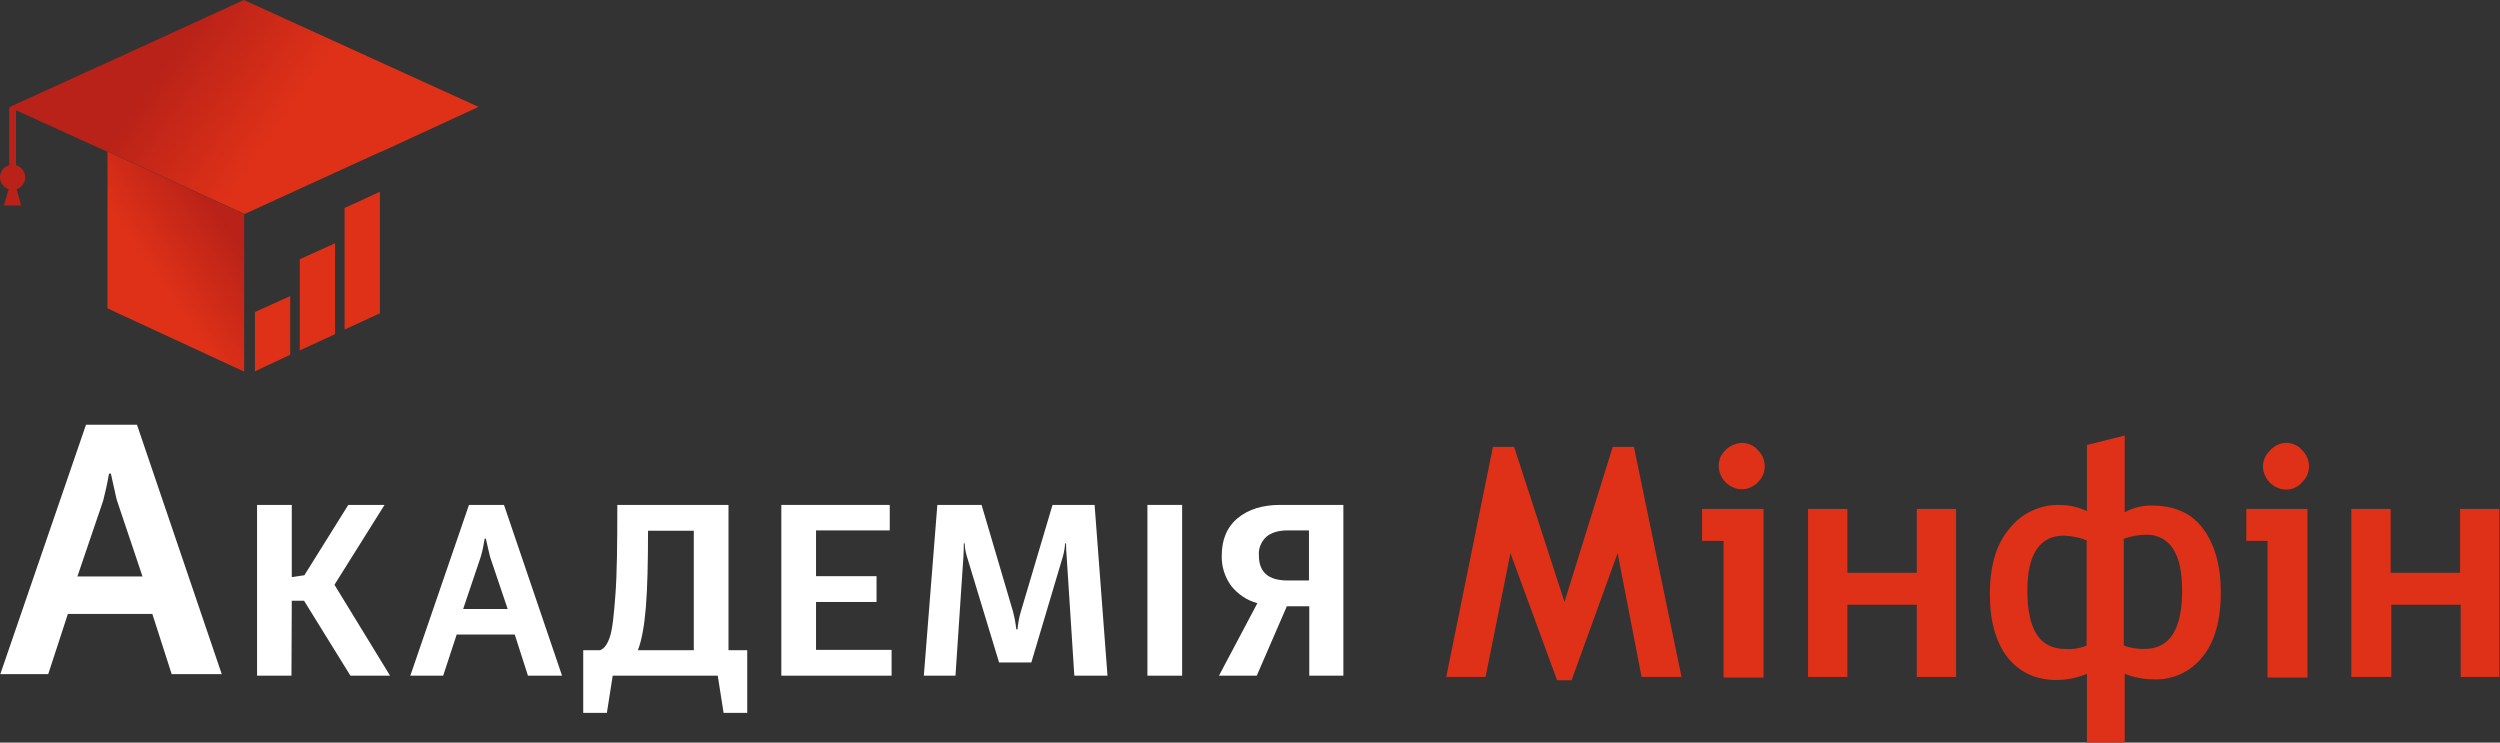
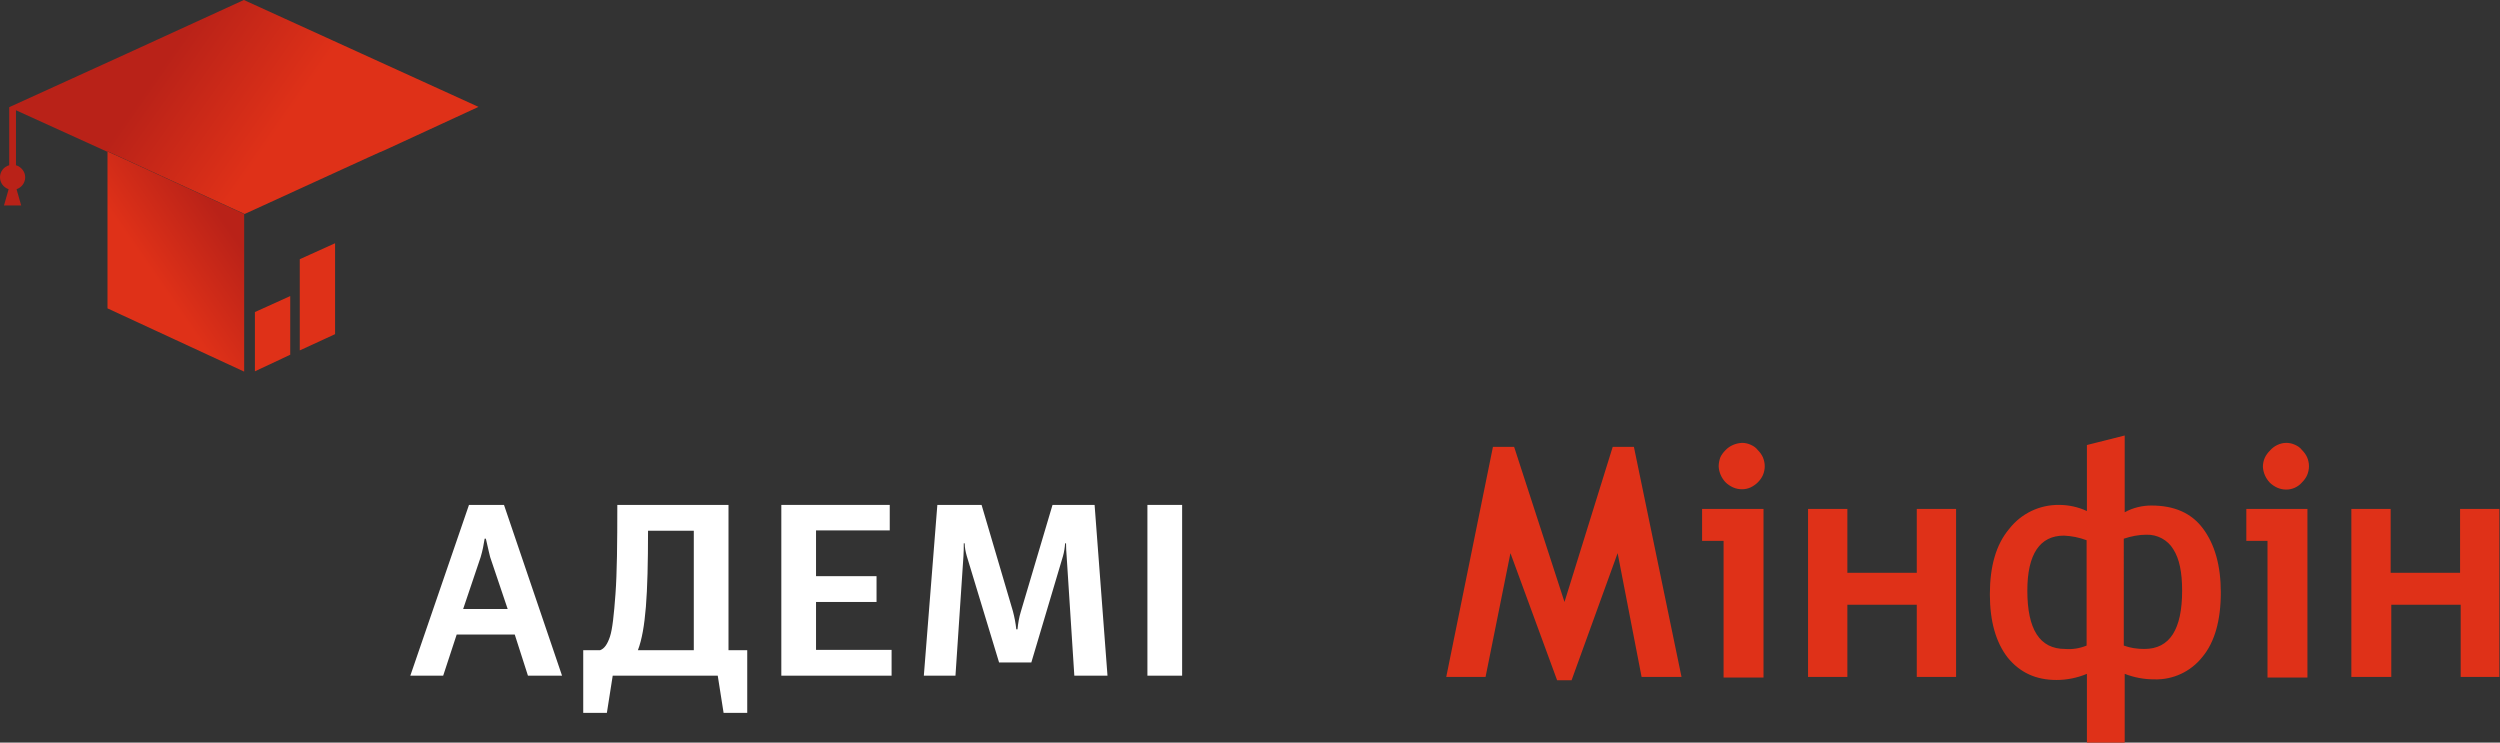
<svg xmlns="http://www.w3.org/2000/svg" version="1.1" id="Layer_1" x="0px" y="0px" viewBox="0 0 814 241.8" style="enable-background:new 0 0 814 241.8;" xml:space="preserve">
  <rect x="0" y="0" width="814" height="241.8" fill="#333333" stroke="none" />
  <style type="text/css">
	.st0{fill:#DF3118;}
	.st1{fill:#FFFFFF;}
	.st2{fill-rule:evenodd;clip-rule:evenodd;fill:url(#SVGID_1_);}
	.st3{fill-rule:evenodd;clip-rule:evenodd;fill:url(#SVGID_00000165947451514561705980000009354142710351413161_);}
</style>
  <path class="st0" d="M547.5,220.4h-13l-7.8-40.3l-15,41.4H507l-15.2-41.4l-8.1,40.3h-12.8l15.2-74.9h6.9l16.4,50.5l15.7-50.5h6.9  L547.5,220.4z M561.2,220.4v-44.3h-7v-10.4h20v54.9h-13V220.4z M567.2,144.2c1,0,1.9,0.2,2.8,0.6c0.9,0.4,1.7,0.9,2.3,1.7  c0.7,0.7,1.3,1.5,1.7,2.4c0.8,1.9,0.8,3.9,0,5.8c-0.4,0.9-1,1.7-1.7,2.4c-0.7,0.7-1.5,1.2-2.3,1.6c-0.9,0.4-1.8,0.6-2.8,0.6  c-1,0-2-0.2-2.9-0.6c-0.9-0.4-1.8-1-2.5-1.7c-1.3-1.4-2.1-3.2-2.2-5.1c0-1,0.2-2,0.5-2.9c0.4-0.9,1-1.7,1.7-2.4  C563.2,145.1,565.2,144.3,567.2,144.2z M636.9,220.4h-12.8v-23.5h-22.6v23.5h-12.8v-54.7h12.8v20.8h22.6v-20.8h12.8L636.9,220.4z   M691.8,166.8c2.7-1.5,5.7-2.2,8.7-2.2c7.4,0,13,2.4,16.8,7.5s5.8,12,5.8,20.8c0,9.1-2,16.2-6,21c-3.8,4.8-9.6,7.5-15.7,7.3  c-3.3,0-6.5-0.6-9.6-1.8v22.4h-12.3v-22.4c-3.1,1.3-6.5,2-9.9,2c-6.7,0-11.9-2.4-15.9-7.3c-3.8-4.9-5.8-11.7-5.8-20.6  c0-9.1,2-16.2,6.3-21.3c3.9-5,9.9-7.9,16.3-7.8c3.1,0,6.2,0.7,9,2v-21.5l12.3-3.1L691.8,166.8L691.8,166.8z M679.4,210.2v-34.3  c-2.4-0.9-4.9-1.4-7.4-1.5c-7.8,0-11.9,6-11.9,17.9c0,12.6,4,19,12.3,19C674.8,211.5,677.2,211.1,679.4,210.2L679.4,210.2z   M691.5,210.2c2.2,0.8,4.4,1.1,6.7,1.1c8.3,0,12.3-6.4,12.3-19c0-6-0.9-10.4-2.9-13.5c-1.8-3-5.2-4.8-8.7-4.7c-2.5,0-5,0.5-7.4,1.3  L691.5,210.2L691.5,210.2z M738.3,220.4v-44.3h-6.9v-10.4h19.9v54.9h-13V220.4z M744.4,144.2c1,0,1.9,0.2,2.8,0.6  c0.9,0.4,1.7,0.9,2.3,1.7c0.7,0.7,1.3,1.5,1.7,2.4c0.8,1.9,0.8,3.9,0,5.8c-0.4,0.9-1,1.7-1.7,2.4c-0.6,0.7-1.4,1.3-2.3,1.7  c-0.9,0.4-1.8,0.6-2.8,0.6c-1,0-2-0.2-2.9-0.6c-0.9-0.4-1.8-1-2.5-1.7c-1.3-1.4-2.1-3.2-2.2-5.1c0-1,0.2-2,0.6-2.9  c0.4-0.9,1-1.7,1.7-2.4C740.4,145.2,742.4,144.2,744.4,144.2L744.4,144.2z M814,220.4h-12.8v-23.5h-22.6v23.5h-13v-54.7h12.8v20.8  H801v-20.8h12.8v54.7H814z" />
-   <path class="st1" d="M28,138.3h16.6l27.6,81.2H55.9l-6.3-19.6H22.1l-6.4,19.6H0.1L28,138.3z M33.6,163l-8.4,24.7h21.2L38.1,163  c-0.2-0.5-0.8-3.5-2-8.8h-0.6C34.9,157.7,34.2,160.6,33.6,163z" />
-   <path class="st1" d="M94.9,220H83.7v-55.6H95v23.5l4.1-0.6l14.3-22.9h11.8l-16.3,26L127,220h-12.9L99,195.6h-4L94.9,220L94.9,220z" />
  <path class="st1" d="M152.7,164.4h11.4L183,220h-11.1l-4.3-13.4h-18.9l-4.4,13.4h-10.7L152.7,164.4z M156.5,181.4l-5.7,16.9h14.5  l-5.7-16.9c-0.1-0.4-0.6-2.4-1.4-6h-0.4C157.5,177.4,157.1,179.4,156.5,181.4z" />
  <path class="st1" d="M233.7,220h-34.2l-1.9,12.1h-7.7v-20.4h5.5c1.4-0.5,2.4-2,3.2-4.4s1.3-7.1,1.8-13.9s0.6-16.5,0.6-29h36.2v47.3  h6.1v20.4h-7.7L233.7,220z M211,172.7c0,10.5-0.2,18.8-0.7,24.9s-1.3,10.7-2.6,14.1h18.2v-38.9H211V172.7z" />
  <path class="st1" d="M290.3,220h-35.9v-55.6h35.3v8.3h-24v14.9h19.7v8.4h-19.7v15.6h24.6L290.3,220z" />
  <path class="st1" d="M311.1,220h-10.3l4.4-55.6h14.4l10.2,34.6c0.5,1.9,0.9,3.9,1.1,5.9h0.4c0.2-2,0.5-3.9,1.1-5.8l10.3-34.7h13.7  l4.2,55.6h-10.8l-2.5-38.9c-0.1-1.3-0.2-2.7-0.2-4.2h-0.3c-0.1,1.4-0.3,2.8-0.7,4.2l-10.3,34.6h-10.5l-10.5-34.6  c-0.4-1.4-0.7-2.8-0.7-4.2h-0.3c0,1.4,0,2.8-0.1,4.2L311.1,220z" />
  <path class="st1" d="M384.9,220h-11.3v-55.6h11.3V220z" />
-   <path class="st1" d="M437.6,220h-11.3v-22.6H419l-9.8,22.6h-12.3l12.5-23.6c-3.4-0.9-6.3-2.9-8.5-5.6c-2.1-2.9-3.2-6.3-3.1-9.9  c0-5.2,1.7-9.3,5.2-12.2s8.1-4.3,13.9-4.3h20.5V220H437.6z M426.3,172.7h-7c-3,0-5.4,0.7-7,2.1c-1.7,1.6-2.6,3.8-2.4,6.1  c0,5.4,3.1,8.1,9.3,8.1h7v-16.3H426.3z" />
  <linearGradient id="SVGID_1_" gradientUnits="userSpaceOnUse" x1="81.598" y1="-79.148" x2="31.938" y2="-113.458" gradientTransform="matrix(1 0 0 -1 0 -10.72)">
    <stop offset="0.15" style="stop-color:#B92218" />
    <stop offset="0.63" style="stop-color:#DF3118" />
  </linearGradient>
  <path class="st2" d="M79.5,69.7V121L35,100.4V59.9l0,0V49.5h0.4l4.2,1.9L79.5,69.7z" />
  <linearGradient id="SVGID_00000039124384022159850700000008466575244192591522_" gradientUnits="userSpaceOnUse" x1="36.432" y1="-32.188" x2="109.782" y2="-83.358" gradientTransform="matrix(1 0 0 -1 0 -10.72)">
    <stop offset="0.15" style="stop-color:#B92218" />
    <stop offset="0.63" style="stop-color:#DF3118" />
  </linearGradient>
  <path style="fill-rule:evenodd;clip-rule:evenodd;fill:url(#SVGID_00000039124384022159850700000008466575244192591522_);" d="  M125.9,48.6L125.9,48.6l-2,0.9h-0.1l-4.2,1.9l-40,18.3l-0.1-0.1l-40-18.3l-4.2-1.9h-0.4L5.2,35.9v17.9c1.7,0.5,3,2.1,3,3.9  c0,1.8-1.1,3.3-2.8,3.9L5.5,62l1.4,4.9H1.3L2.7,62l0.1-0.4C1.1,61,0,59.5,0,57.7c0-1.8,1.2-3.4,3-3.9V34.9l38.2-17.4L79.4,0  l38.2,17.4l38.2,17.4L125.9,48.6z" />
  <polygon class="st0" points="94.5,96.4 94.5,115.5 83,120.9 83,101.6 " />
  <polygon class="st0" points="109.1,79.2 109.1,108.8 97.6,114.1 97.6,84.4 " />
-   <polygon class="st0" points="123.7,62.4 123.7,102 112.2,107.3 112.2,67.7 119.9,64.2 " />
</svg>